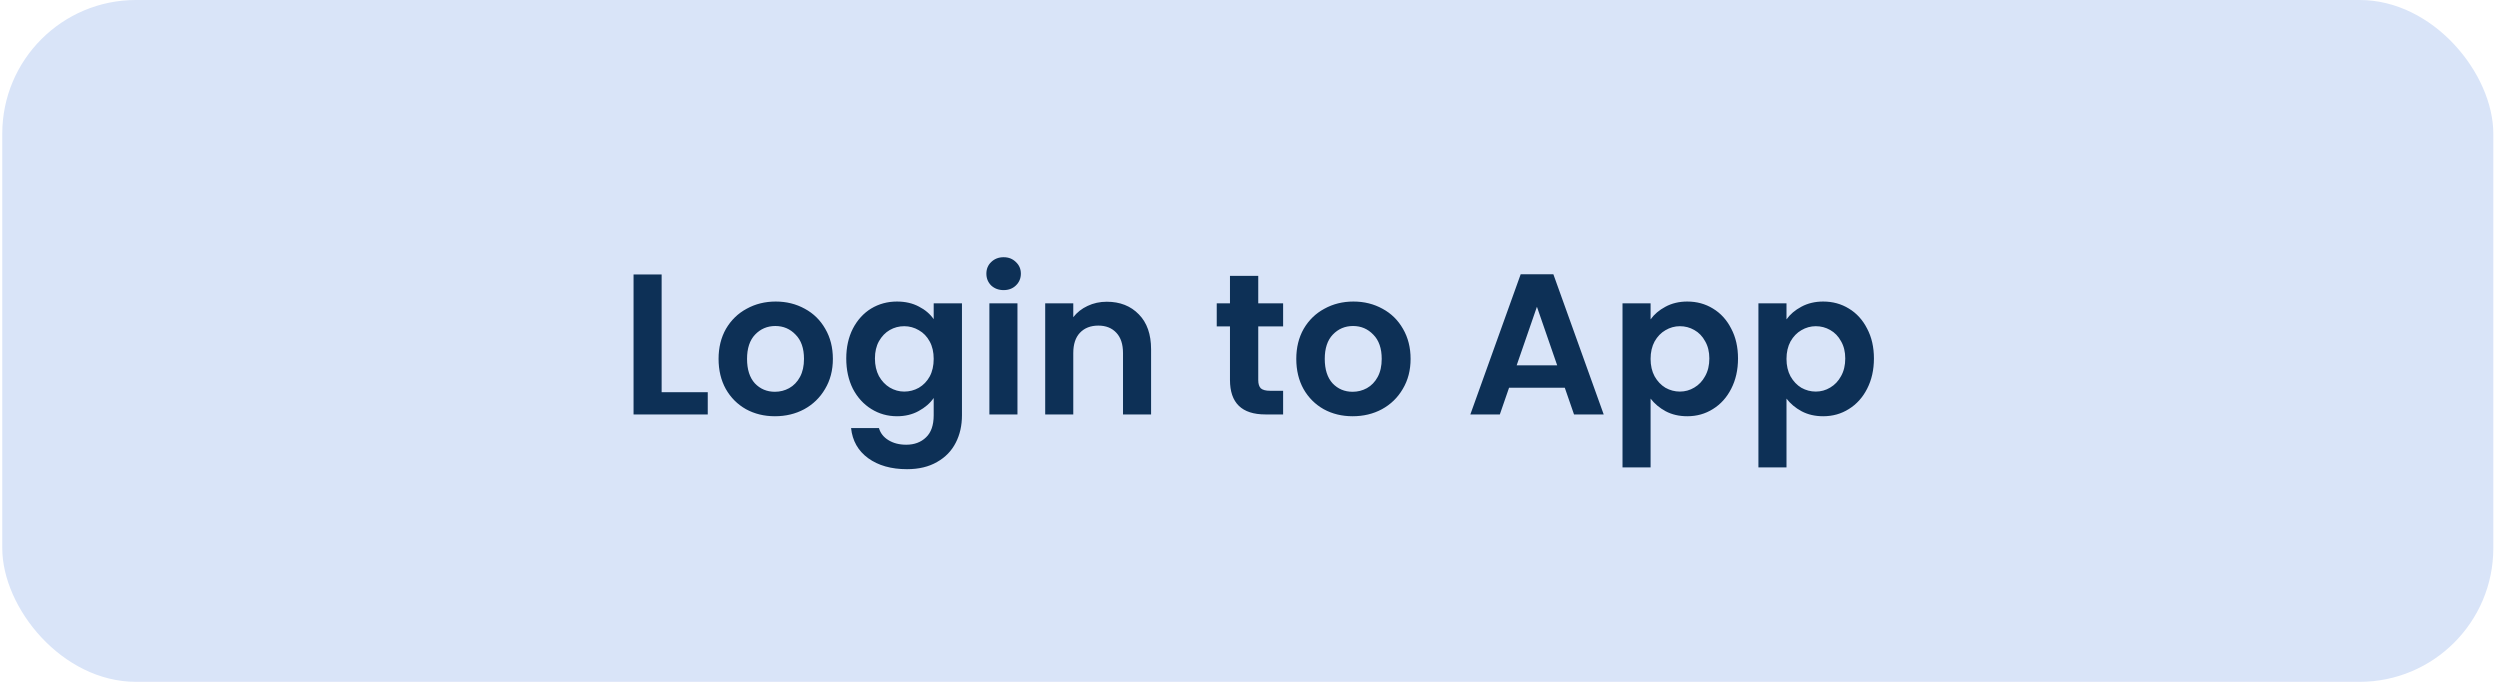
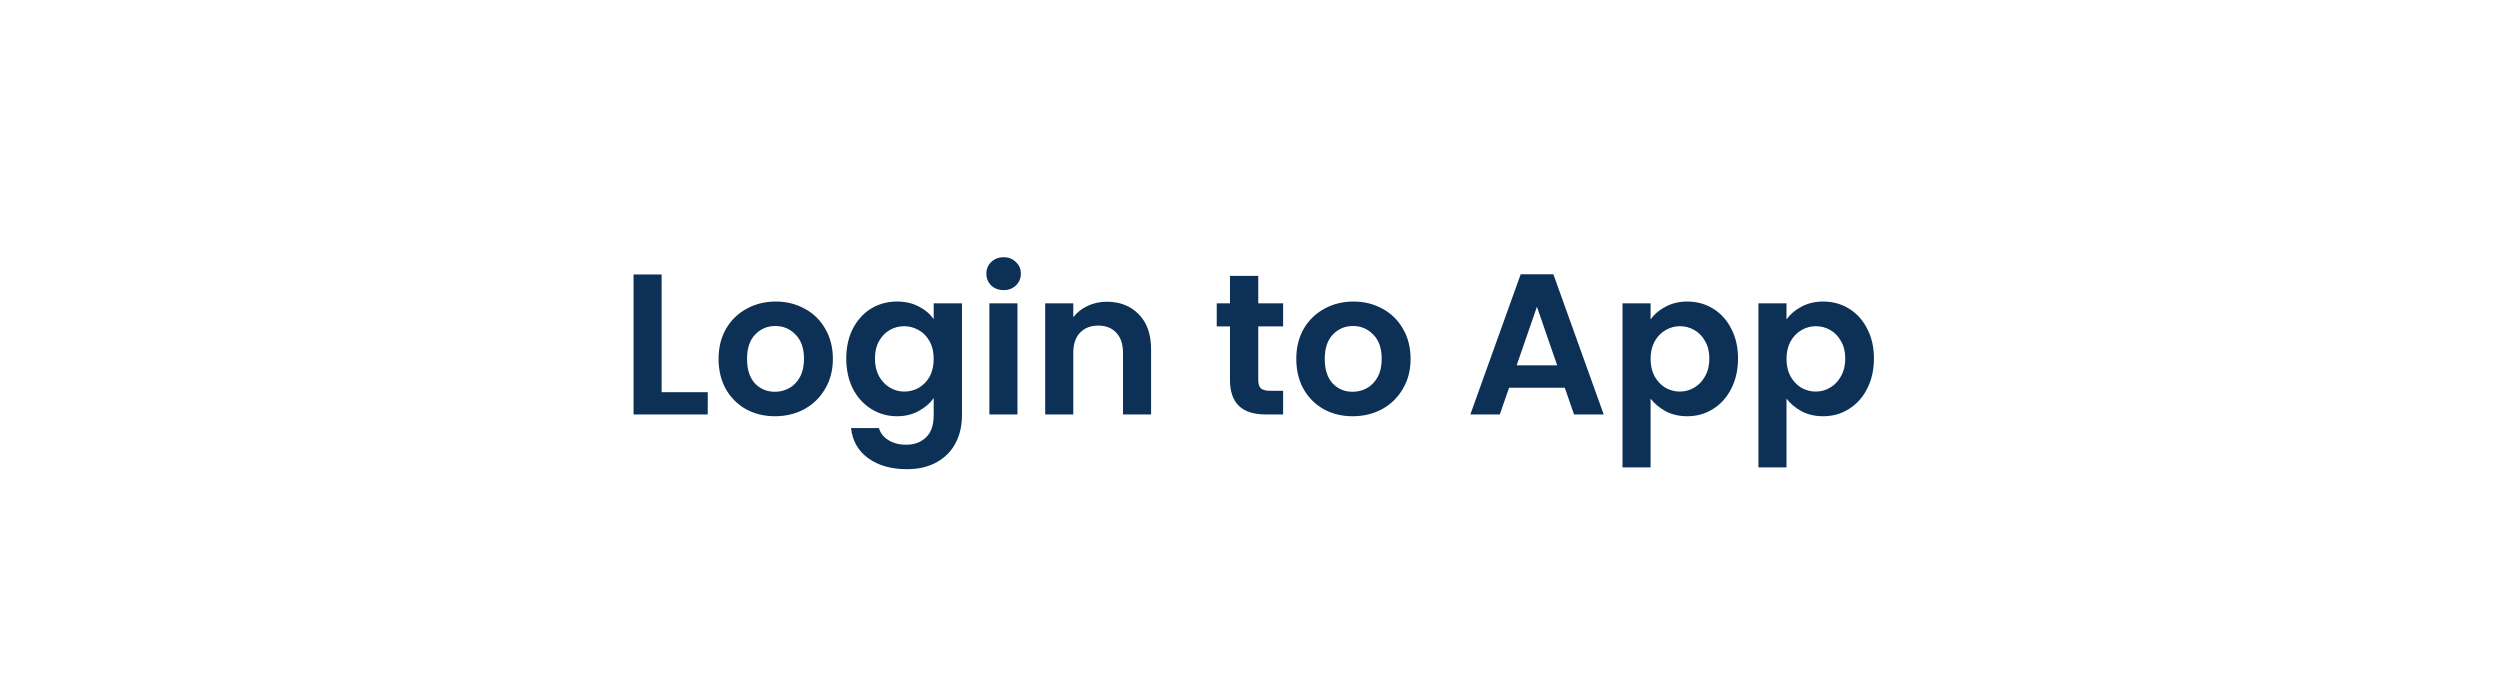
<svg xmlns="http://www.w3.org/2000/svg" width="187" height="51" viewBox="0 0 187 51" fill="none">
-   <rect x="0.17" width="186.33" height="51" rx="10" fill="#D9E4F8" />
  <path d="M49.49 29.335H52.94V31H47.39V20.53H49.49V29.335ZM57.964 31.135C57.164 31.135 56.444 30.96 55.804 30.61C55.164 30.25 54.659 29.745 54.289 29.095C53.929 28.445 53.749 27.695 53.749 26.845C53.749 25.995 53.934 25.245 54.304 24.595C54.684 23.945 55.199 23.445 55.849 23.095C56.499 22.735 57.224 22.555 58.024 22.555C58.824 22.555 59.549 22.735 60.199 23.095C60.849 23.445 61.359 23.945 61.729 24.595C62.109 25.245 62.299 25.995 62.299 26.845C62.299 27.695 62.104 28.445 61.714 29.095C61.334 29.745 60.814 30.25 60.154 30.61C59.504 30.96 58.774 31.135 57.964 31.135ZM57.964 29.305C58.344 29.305 58.699 29.215 59.029 29.035C59.369 28.845 59.639 28.565 59.839 28.195C60.039 27.825 60.139 27.375 60.139 26.845C60.139 26.055 59.929 25.45 59.509 25.03C59.099 24.6 58.594 24.385 57.994 24.385C57.394 24.385 56.889 24.6 56.479 25.03C56.079 25.45 55.879 26.055 55.879 26.845C55.879 27.635 56.074 28.245 56.464 28.675C56.864 29.095 57.364 29.305 57.964 29.305ZM67.095 22.555C67.715 22.555 68.26 22.68 68.73 22.93C69.2 23.17 69.57 23.485 69.84 23.875V22.69H71.955V31.06C71.955 31.83 71.8 32.515 71.49 33.115C71.18 33.725 70.715 34.205 70.095 34.555C69.475 34.915 68.725 35.095 67.845 35.095C66.665 35.095 65.695 34.82 64.935 34.27C64.185 33.72 63.76 32.97 63.66 32.02H65.745C65.855 32.4 66.09 32.7 66.45 32.92C66.82 33.15 67.265 33.265 67.785 33.265C68.395 33.265 68.89 33.08 69.27 32.71C69.65 32.35 69.84 31.8 69.84 31.06V29.77C69.57 30.16 69.195 30.485 68.715 30.745C68.245 31.005 67.705 31.135 67.095 31.135C66.395 31.135 65.755 30.955 65.175 30.595C64.595 30.235 64.135 29.73 63.795 29.08C63.465 28.42 63.3 27.665 63.3 26.815C63.3 25.975 63.465 25.23 63.795 24.58C64.135 23.93 64.59 23.43 65.16 23.08C65.74 22.73 66.385 22.555 67.095 22.555ZM69.84 26.845C69.84 26.335 69.74 25.9 69.54 25.54C69.34 25.17 69.07 24.89 68.73 24.7C68.39 24.5 68.025 24.4 67.635 24.4C67.245 24.4 66.885 24.495 66.555 24.685C66.225 24.875 65.955 25.155 65.745 25.525C65.545 25.885 65.445 26.315 65.445 26.815C65.445 27.315 65.545 27.755 65.745 28.135C65.955 28.505 66.225 28.79 66.555 28.99C66.895 29.19 67.255 29.29 67.635 29.29C68.025 29.29 68.39 29.195 68.73 29.005C69.07 28.805 69.34 28.525 69.54 28.165C69.74 27.795 69.84 27.355 69.84 26.845ZM75.071 21.7C74.701 21.7 74.391 21.585 74.141 21.355C73.901 21.115 73.781 20.82 73.781 20.47C73.781 20.12 73.901 19.83 74.141 19.6C74.391 19.36 74.701 19.24 75.071 19.24C75.441 19.24 75.746 19.36 75.986 19.6C76.236 19.83 76.361 20.12 76.361 20.47C76.361 20.82 76.236 21.115 75.986 21.355C75.746 21.585 75.441 21.7 75.071 21.7ZM76.106 22.69V31H74.006V22.69H76.106ZM82.786 22.57C83.776 22.57 84.576 22.885 85.186 23.515C85.796 24.135 86.101 25.005 86.101 26.125V31H84.001V26.41C84.001 25.75 83.836 25.245 83.506 24.895C83.176 24.535 82.726 24.355 82.156 24.355C81.576 24.355 81.116 24.535 80.776 24.895C80.446 25.245 80.281 25.75 80.281 26.41V31H78.181V22.69H80.281V23.725C80.561 23.365 80.916 23.085 81.346 22.885C81.786 22.675 82.266 22.57 82.786 22.57ZM94.117 24.415V28.435C94.117 28.715 94.182 28.92 94.312 29.05C94.452 29.17 94.682 29.23 95.002 29.23H95.977V31H94.657C92.887 31 92.002 30.14 92.002 28.42V24.415H91.012V22.69H92.002V20.635H94.117V22.69H95.977V24.415H94.117ZM101.177 31.135C100.377 31.135 99.657 30.96 99.017 30.61C98.377 30.25 97.872 29.745 97.502 29.095C97.142 28.445 96.962 27.695 96.962 26.845C96.962 25.995 97.147 25.245 97.517 24.595C97.897 23.945 98.412 23.445 99.062 23.095C99.712 22.735 100.437 22.555 101.237 22.555C102.037 22.555 102.762 22.735 103.412 23.095C104.062 23.445 104.572 23.945 104.942 24.595C105.322 25.245 105.512 25.995 105.512 26.845C105.512 27.695 105.317 28.445 104.927 29.095C104.547 29.745 104.027 30.25 103.367 30.61C102.717 30.96 101.987 31.135 101.177 31.135ZM101.177 29.305C101.557 29.305 101.912 29.215 102.242 29.035C102.582 28.845 102.852 28.565 103.052 28.195C103.252 27.825 103.352 27.375 103.352 26.845C103.352 26.055 103.142 25.45 102.722 25.03C102.312 24.6 101.807 24.385 101.207 24.385C100.607 24.385 100.102 24.6 99.692 25.03C99.292 25.45 99.092 26.055 99.092 26.845C99.092 27.635 99.287 28.245 99.677 28.675C100.077 29.095 100.577 29.305 101.177 29.305ZM117.047 29.005H112.877L112.187 31H109.982L113.747 20.515H116.192L119.957 31H117.737L117.047 29.005ZM116.477 27.325L114.962 22.945L113.447 27.325H116.477ZM123.464 23.89C123.734 23.51 124.104 23.195 124.574 22.945C125.054 22.685 125.599 22.555 126.209 22.555C126.919 22.555 127.559 22.73 128.129 23.08C128.709 23.43 129.164 23.93 129.494 24.58C129.834 25.22 130.004 25.965 130.004 26.815C130.004 27.665 129.834 28.42 129.494 29.08C129.164 29.73 128.709 30.235 128.129 30.595C127.559 30.955 126.919 31.135 126.209 31.135C125.599 31.135 125.059 31.01 124.589 30.76C124.129 30.51 123.754 30.195 123.464 29.815V34.96H121.364V22.69H123.464V23.89ZM127.859 26.815C127.859 26.315 127.754 25.885 127.544 25.525C127.344 25.155 127.074 24.875 126.734 24.685C126.404 24.495 126.044 24.4 125.654 24.4C125.274 24.4 124.914 24.5 124.574 24.7C124.244 24.89 123.974 25.17 123.764 25.54C123.564 25.91 123.464 26.345 123.464 26.845C123.464 27.345 123.564 27.78 123.764 28.15C123.974 28.52 124.244 28.805 124.574 29.005C124.914 29.195 125.274 29.29 125.654 29.29C126.044 29.29 126.404 29.19 126.734 28.99C127.074 28.79 127.344 28.505 127.544 28.135C127.754 27.765 127.859 27.325 127.859 26.815ZM133.63 23.89C133.9 23.51 134.27 23.195 134.74 22.945C135.22 22.685 135.765 22.555 136.375 22.555C137.085 22.555 137.725 22.73 138.295 23.08C138.875 23.43 139.33 23.93 139.66 24.58C140 25.22 140.17 25.965 140.17 26.815C140.17 27.665 140 28.42 139.66 29.08C139.33 29.73 138.875 30.235 138.295 30.595C137.725 30.955 137.085 31.135 136.375 31.135C135.765 31.135 135.225 31.01 134.755 30.76C134.295 30.51 133.92 30.195 133.63 29.815V34.96H131.53V22.69H133.63V23.89ZM138.025 26.815C138.025 26.315 137.92 25.885 137.71 25.525C137.51 25.155 137.24 24.875 136.9 24.685C136.57 24.495 136.21 24.4 135.82 24.4C135.44 24.4 135.08 24.5 134.74 24.7C134.41 24.89 134.14 25.17 133.93 25.54C133.73 25.91 133.63 26.345 133.63 26.845C133.63 27.345 133.73 27.78 133.93 28.15C134.14 28.52 134.41 28.805 134.74 29.005C135.08 29.195 135.44 29.29 135.82 29.29C136.21 29.29 136.57 29.19 136.9 28.99C137.24 28.79 137.51 28.505 137.71 28.135C137.92 27.765 138.025 27.325 138.025 26.815Z" fill="#0D3056" />
</svg>